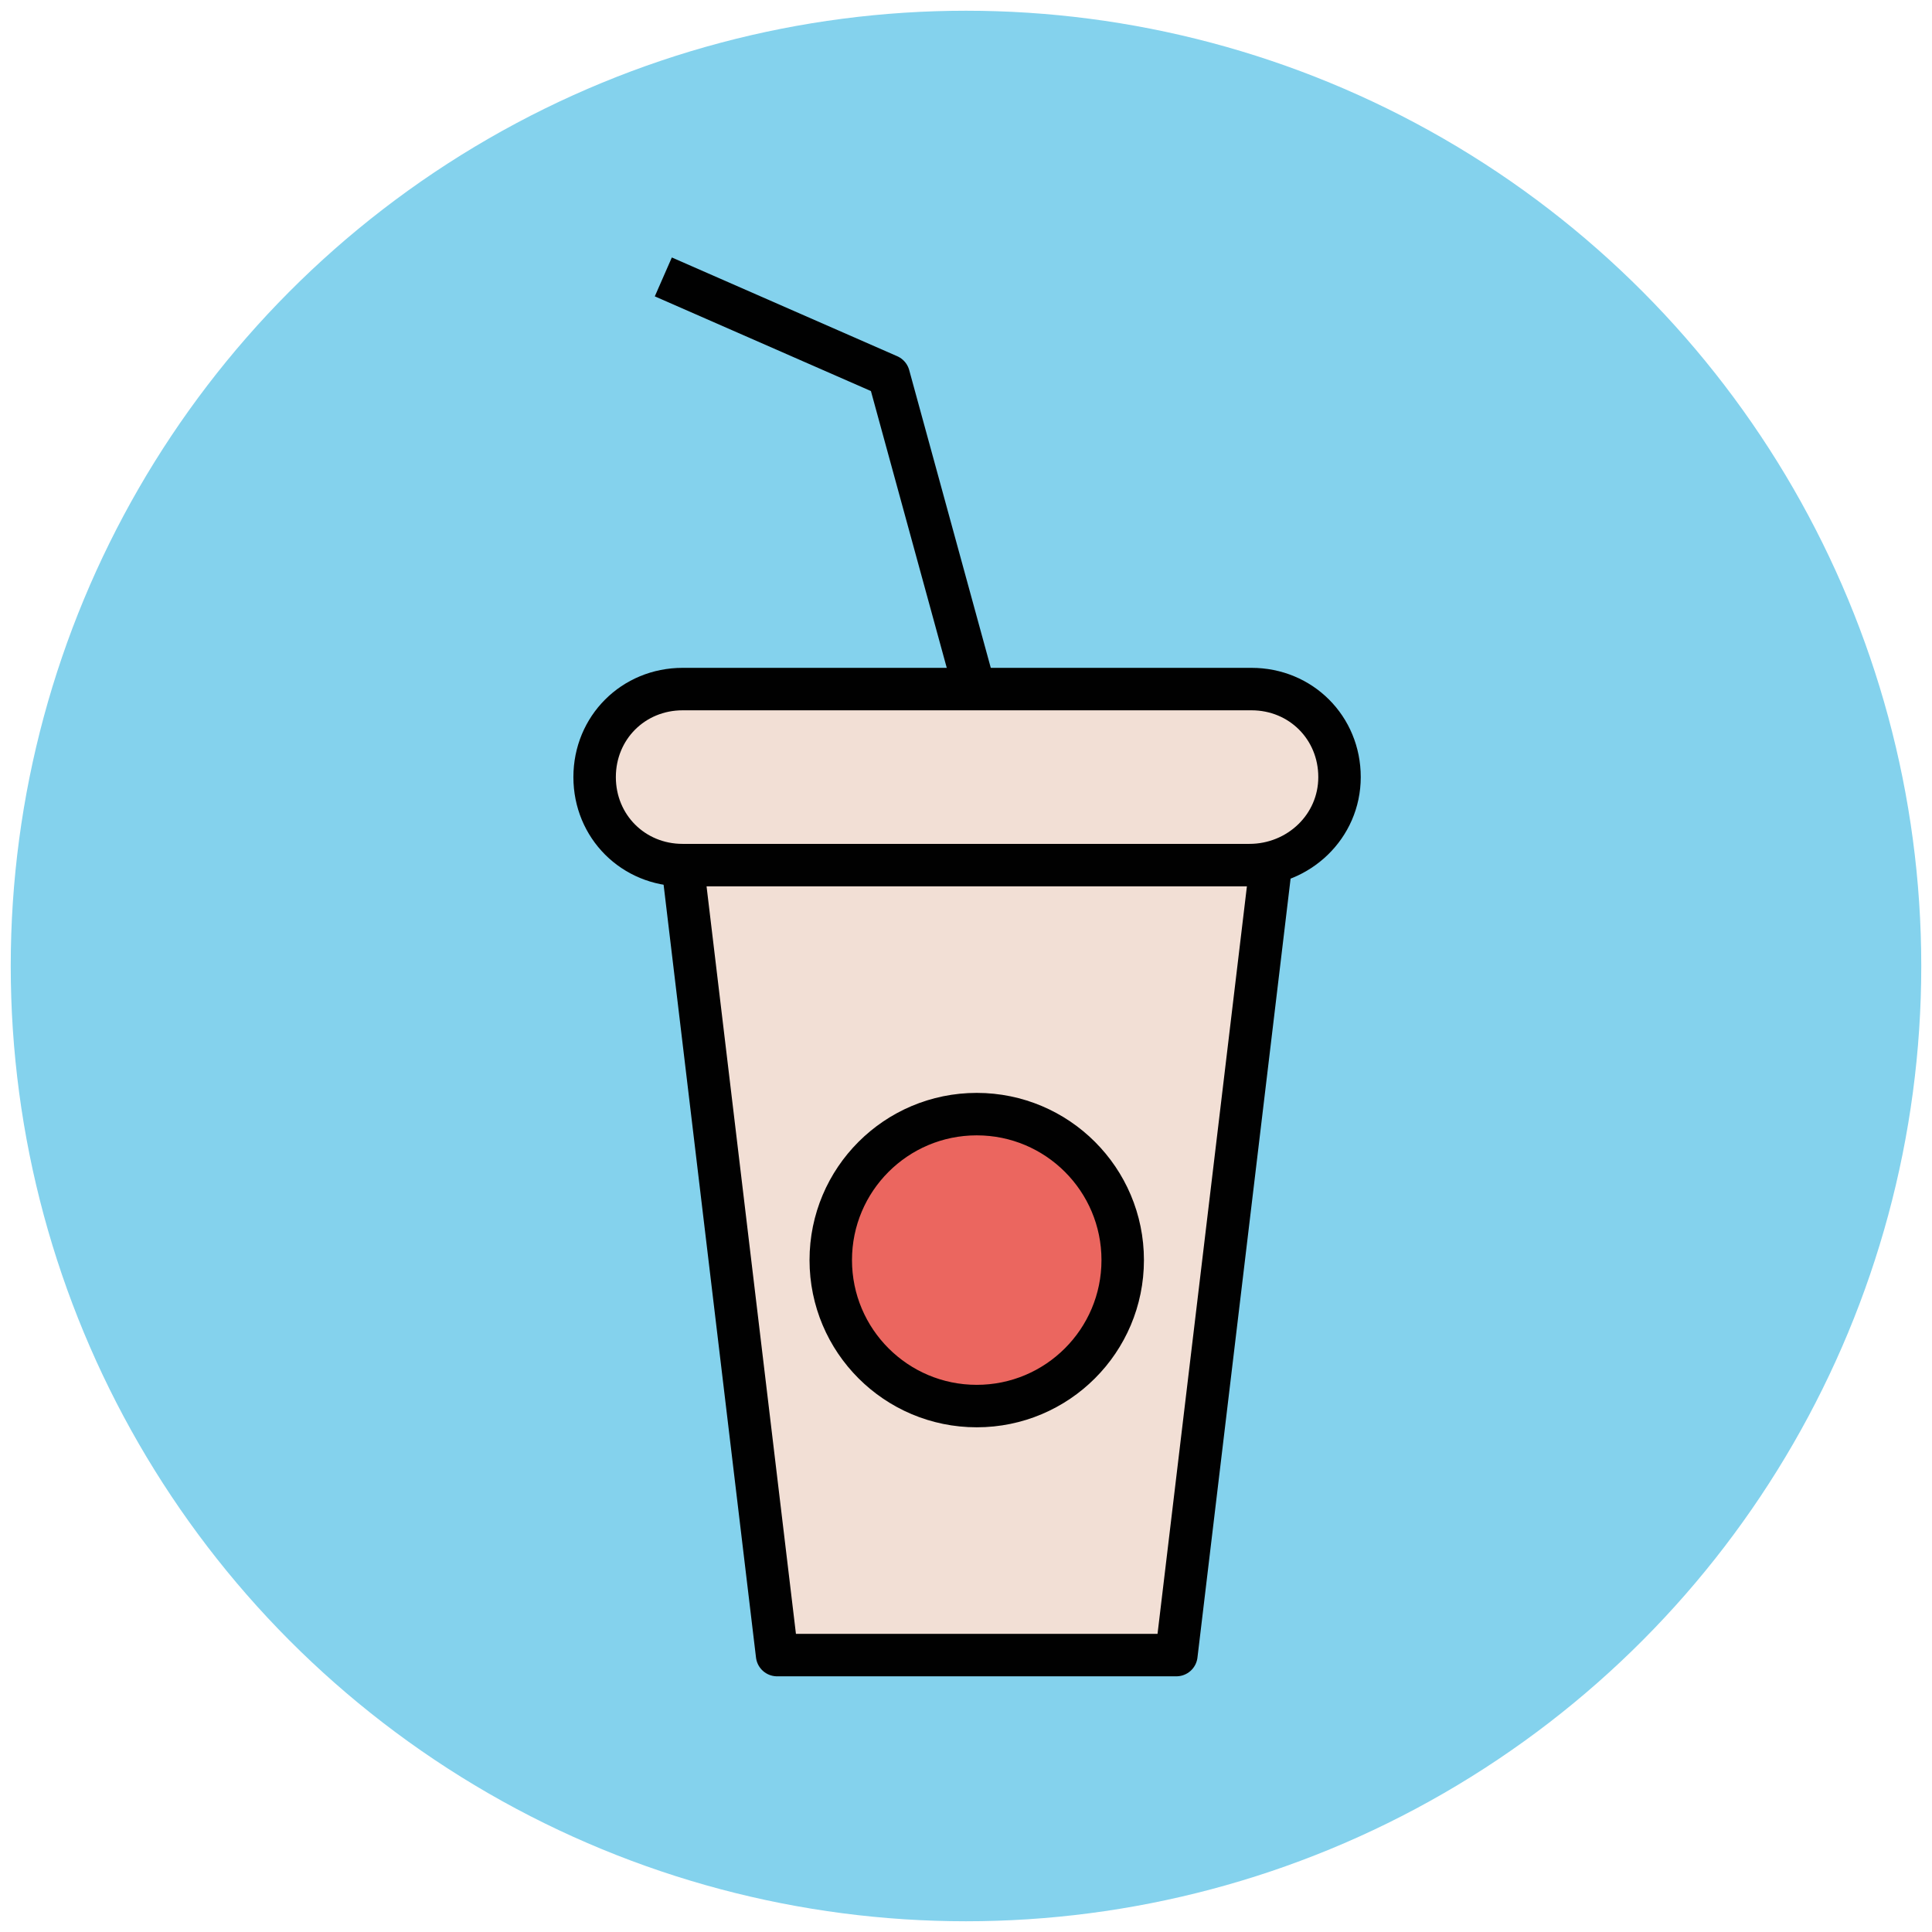
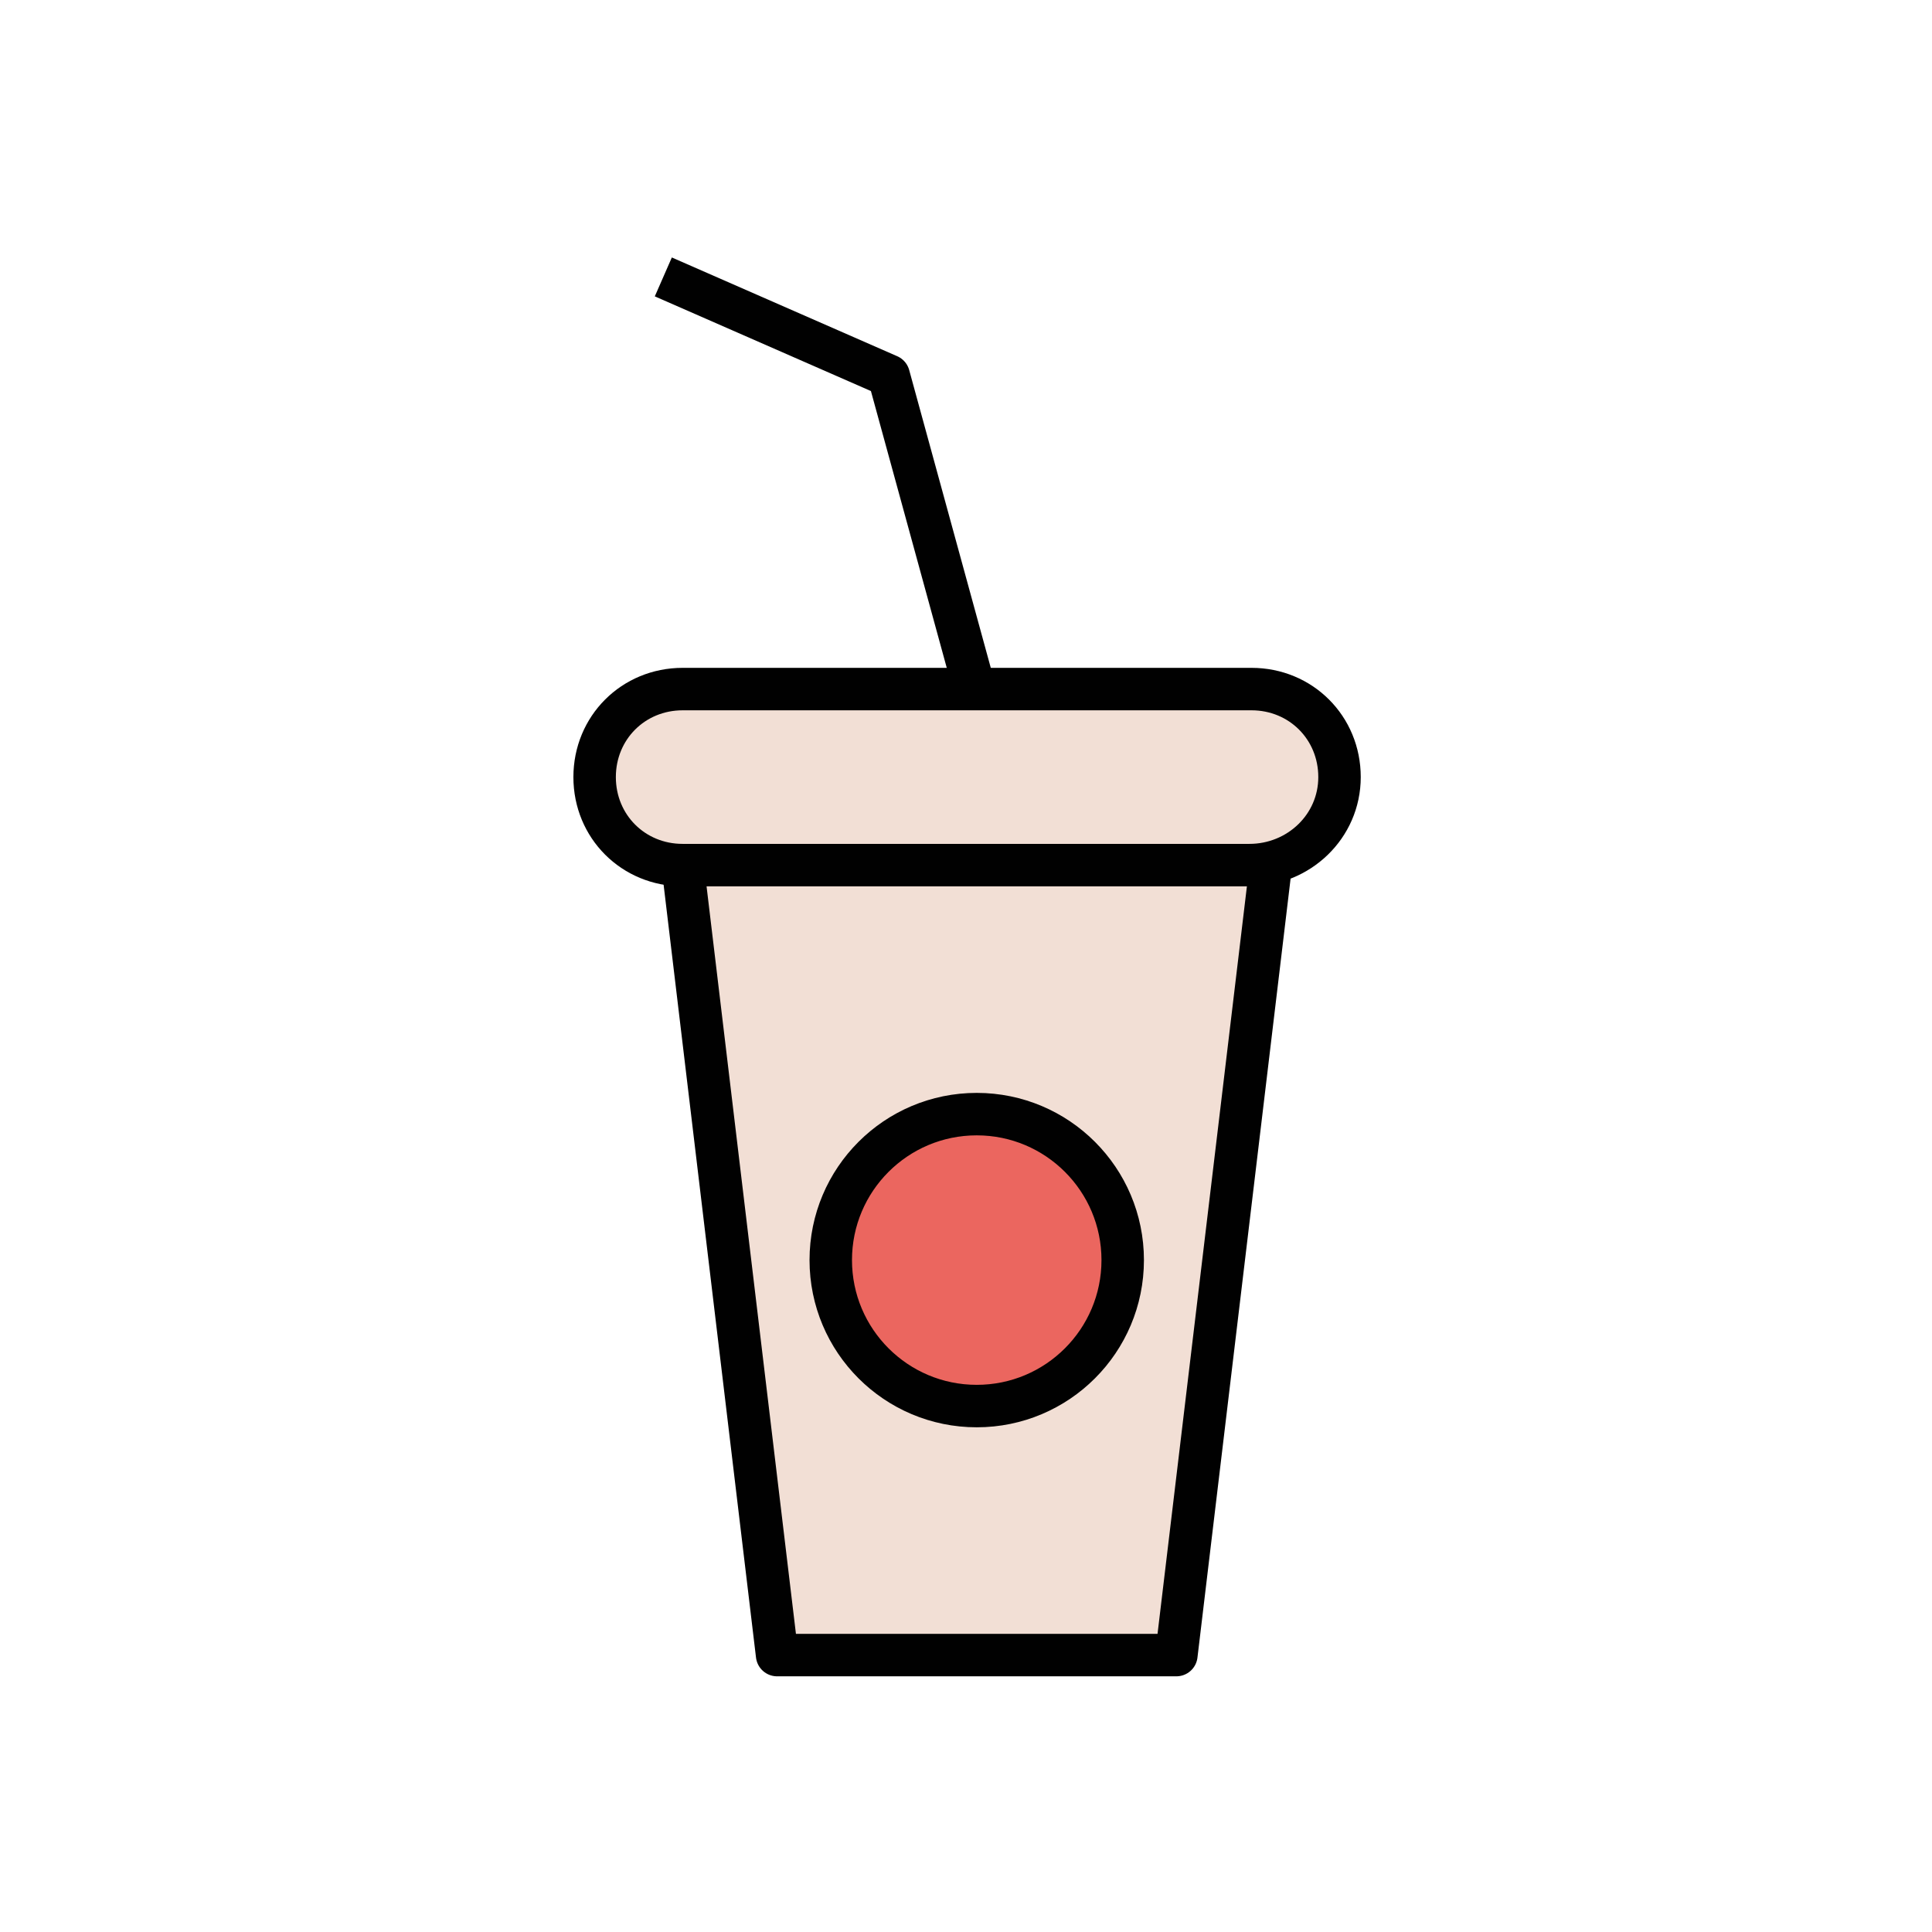
<svg xmlns="http://www.w3.org/2000/svg" version="1.1" id="Layer_1" x="0px" y="0px" viewBox="0 0 90 90" enable-background="new 0 0 90 90" xml:space="preserve">
  <g>
-     <circle fill="#84D2ED" cx="45" cy="45" r="44.5" />
-     <path fill="#F2DFD5" stroke="#010101" stroke-width="1.978" stroke-linejoin="round" stroke-miterlimit="10" d="M58.2,40.3H31.8   c-2.3,0-4.1-1.8-4.1-4.1v0c0-2.3,1.8-4.1,4.1-4.1h26.5c2.3,0,4.1,1.8,4.1,4.1v0C62.4,38.5,60.5,40.3,58.2,40.3z" />
+     <path fill="#F2DFD5" stroke="#010101" stroke-width="1.978" stroke-linejoin="round" stroke-miterlimit="10" d="M58.2,40.3H31.8   c-2.3,0-4.1-1.8-4.1-4.1v0c0-2.3,1.8-4.1,4.1-4.1h26.5c2.3,0,4.1,1.8,4.1,4.1C62.4,38.5,60.5,40.3,58.2,40.3z" />
    <polygon fill="#F2DFD5" stroke="#010101" stroke-width="1.978" stroke-linejoin="round" stroke-miterlimit="10" points="   54.8,77.1 36.2,77.1 31.8,40.3 59.2,40.3  " />
    <polyline fill="none" stroke="#010101" stroke-width="1.978" stroke-linejoin="round" stroke-miterlimit="10" points="30.9,12.9    41.4,17.5 45.4,32.1  " />
    <circle fill="#EB665F" stroke="#010101" stroke-width="1.978" stroke-linejoin="round" stroke-miterlimit="10" cx="45.5" cy="58.7" r="6.8" />
  </g>
</svg>